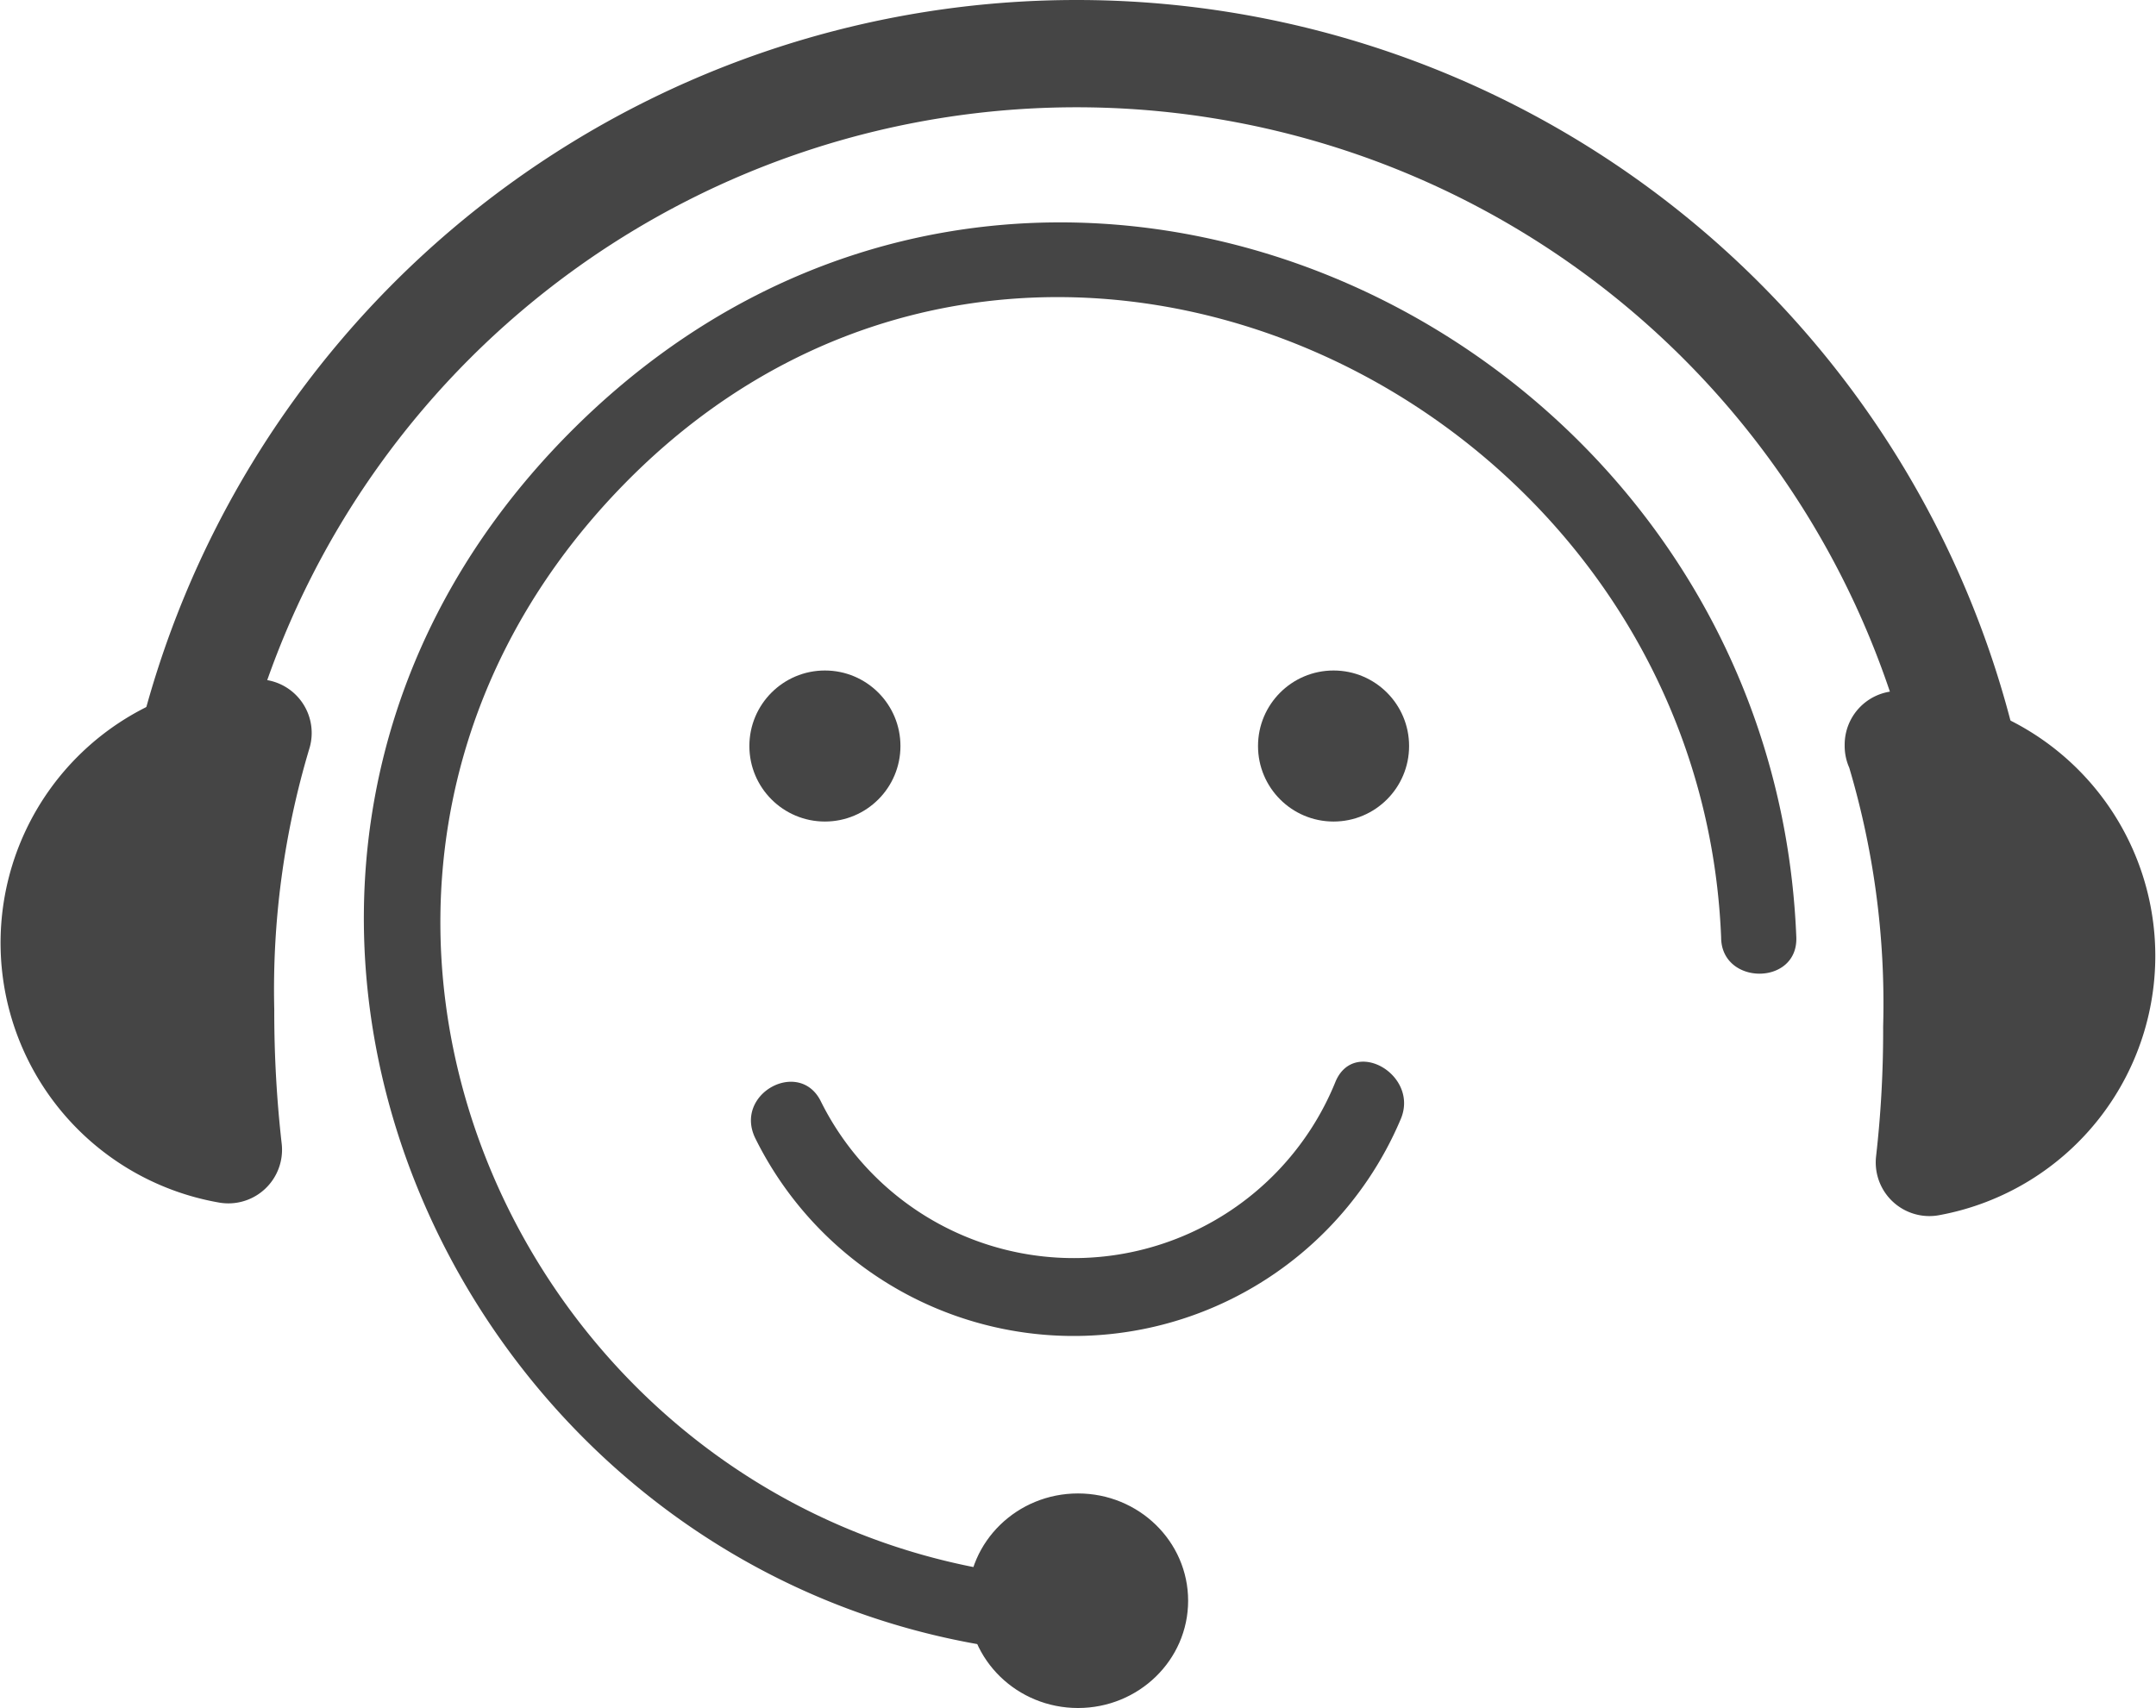
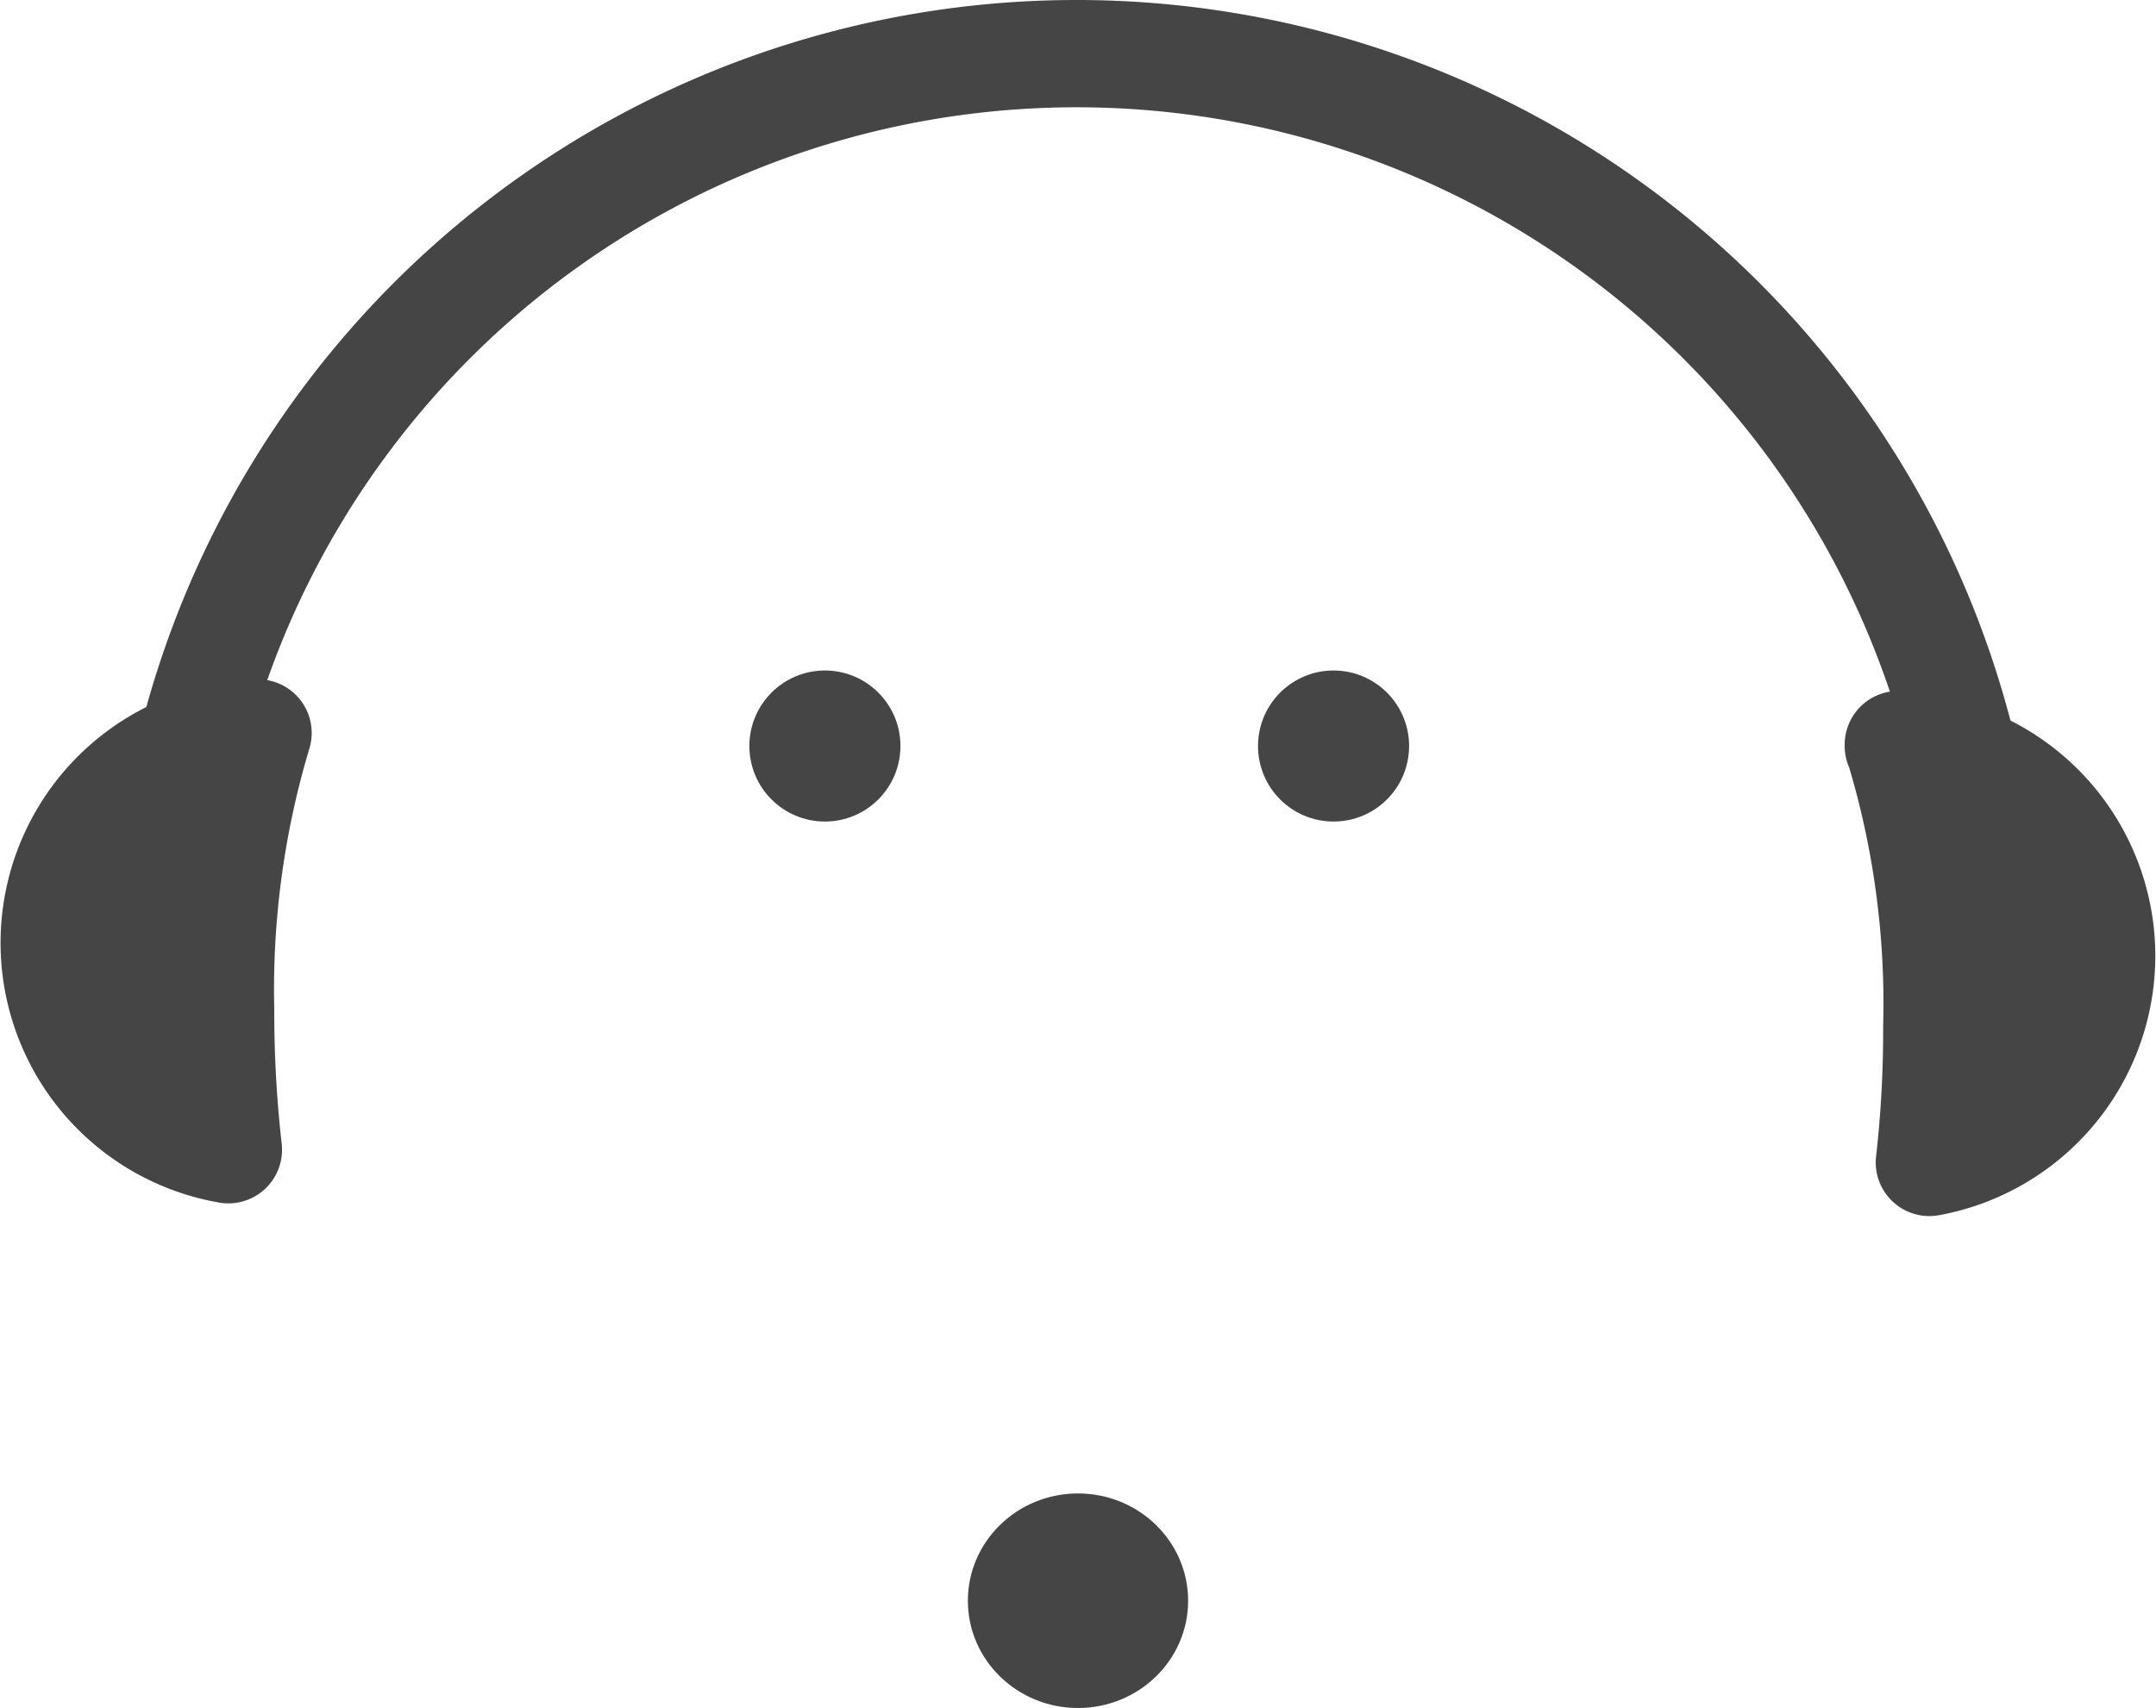
<svg xmlns="http://www.w3.org/2000/svg" viewBox="0 0 61.08 48.41">
-   <path d="M30.57 44.76C14.9 44.12 6.3 25.32 17.7 13.7s30.43-2.6 31.06 12.86c0 1.37 2.18 1.38 2.13 0C50.2 9.17 29.12-.72 16.2 12.2s-3 34 14.37 34.7c1.37 0 1.37-2.08 0-2.13zm7.27-14.12a8 8 0 0 1-14.6.54c-.62-1.18-2.46-.18-1.84 1.08a10.06 10.06 0 0 0 18.28-.54c.54-1.25-1.3-2.33-1.84-1.08z" fill="#454545" />
  <g stroke="#454545">
    <path d="M4.67,27.35a25.83,25.83,0,0,1,51.66,0" fill="none" stroke-width="3.04" />
    <g fill="#454545">
      <ellipse cx="30.54" cy="45.36" rx="2.97" ry="2.89" stroke-width=".3" />
      <path d="M53.78 21.1a25 25 0 0 1 1.09 8 32.94 32.94 0 0 1-.21 3.84 5.95 5.95 0 0 0-.88-11.8zM6.25 28.63a25.3 25.3 0 0 1 1.06-7.86 5.95 5.95 0 0 0-.84 11.81 34.55 34.55 0 0 1-.22-3.95z" stroke-width="3.04" stroke-linejoin="round" />
    </g>
  </g>
  <circle cx="37.78" cy="21.14" r="2.14" fill="#454545" />
  <circle cx="23.37" cy="21.14" r="2.14" fill="#454545" />
</svg>